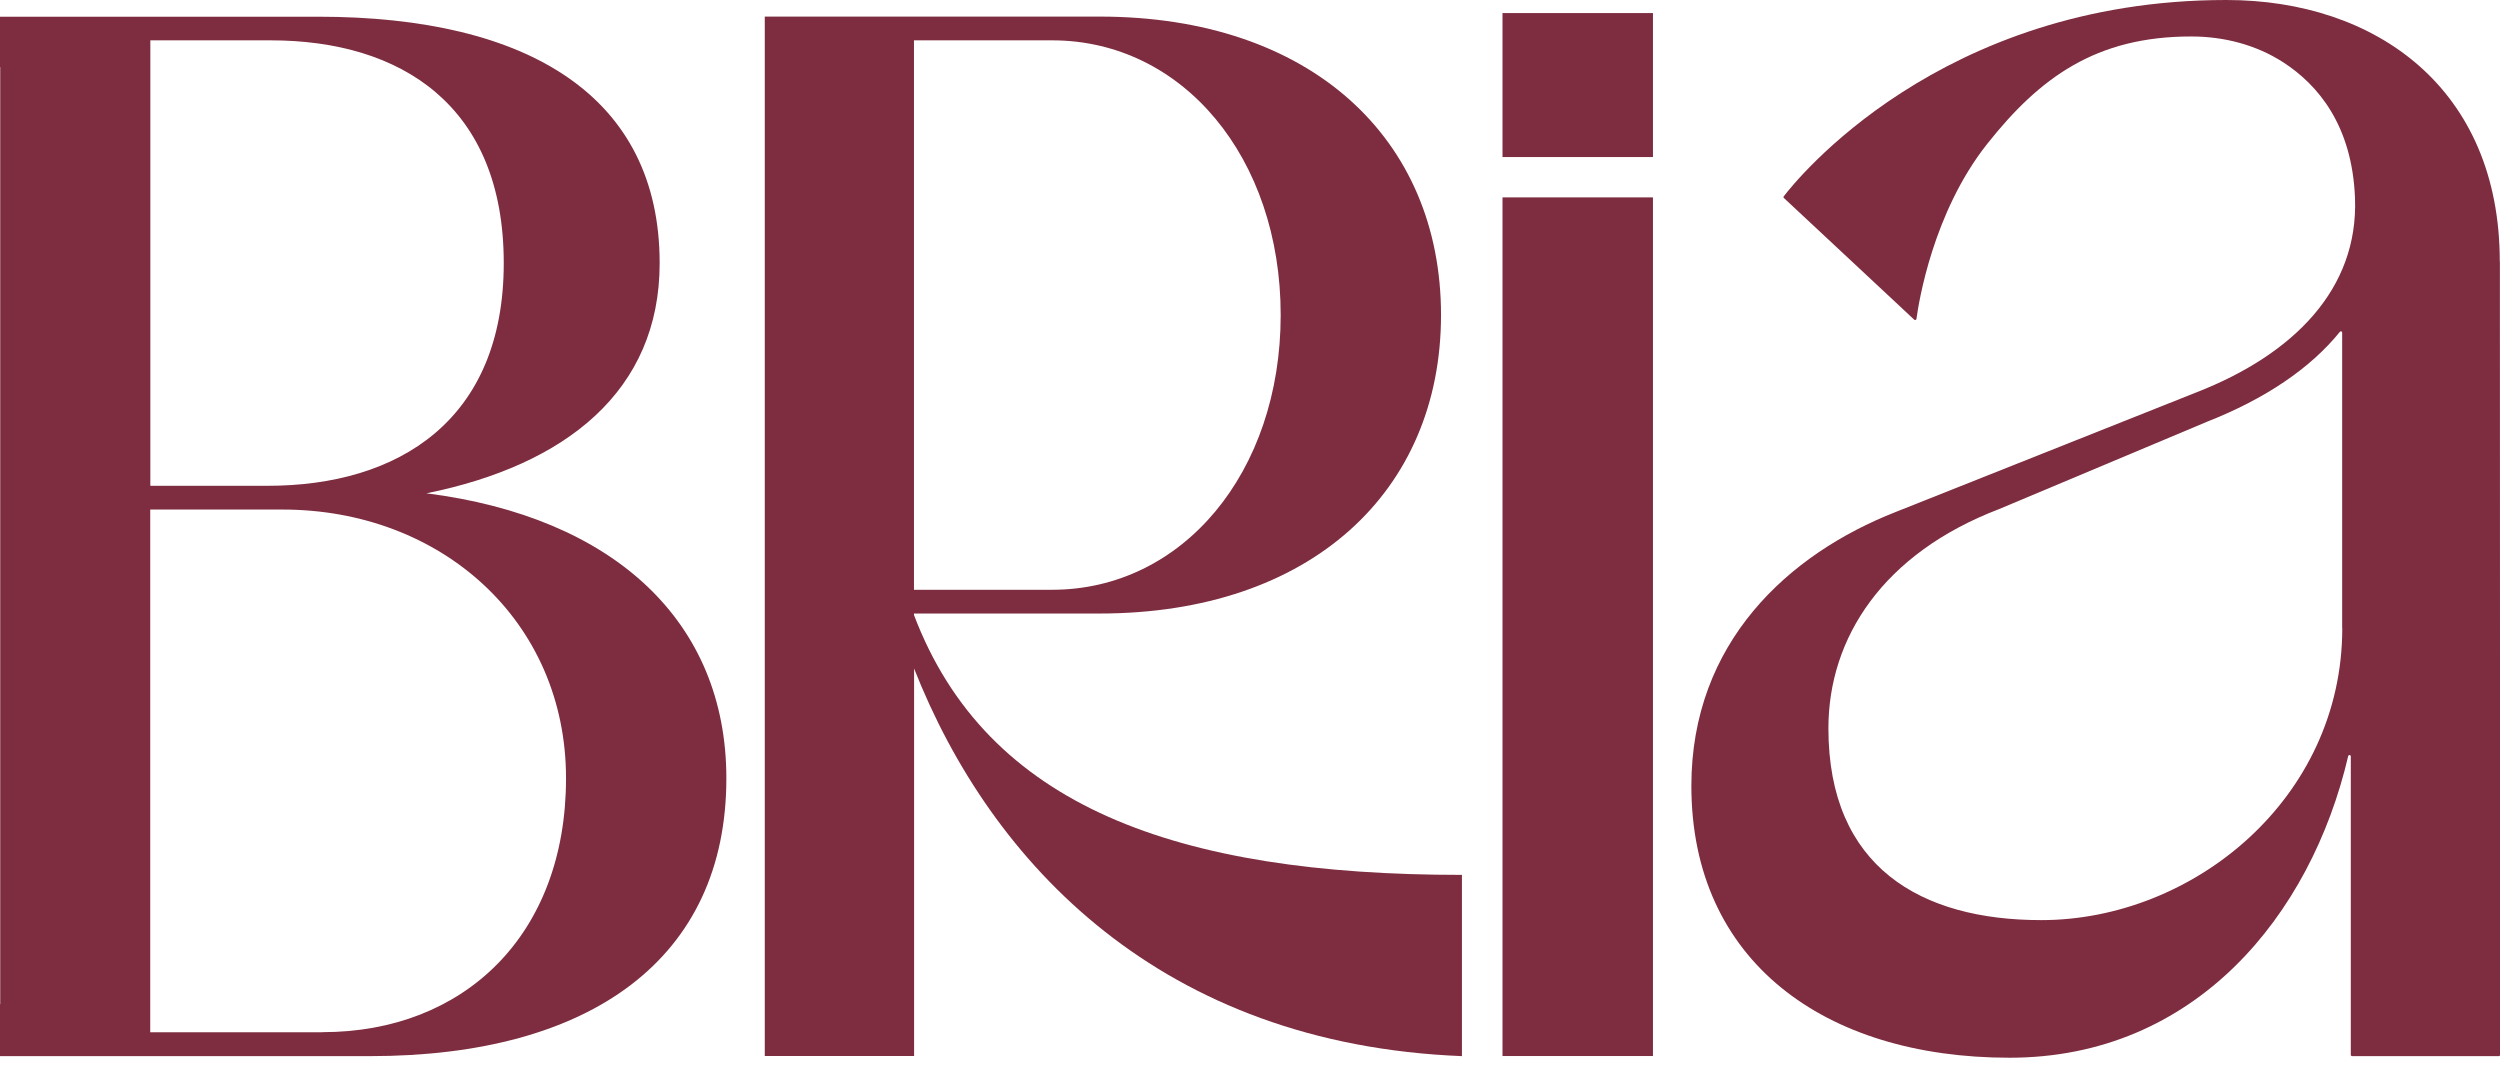
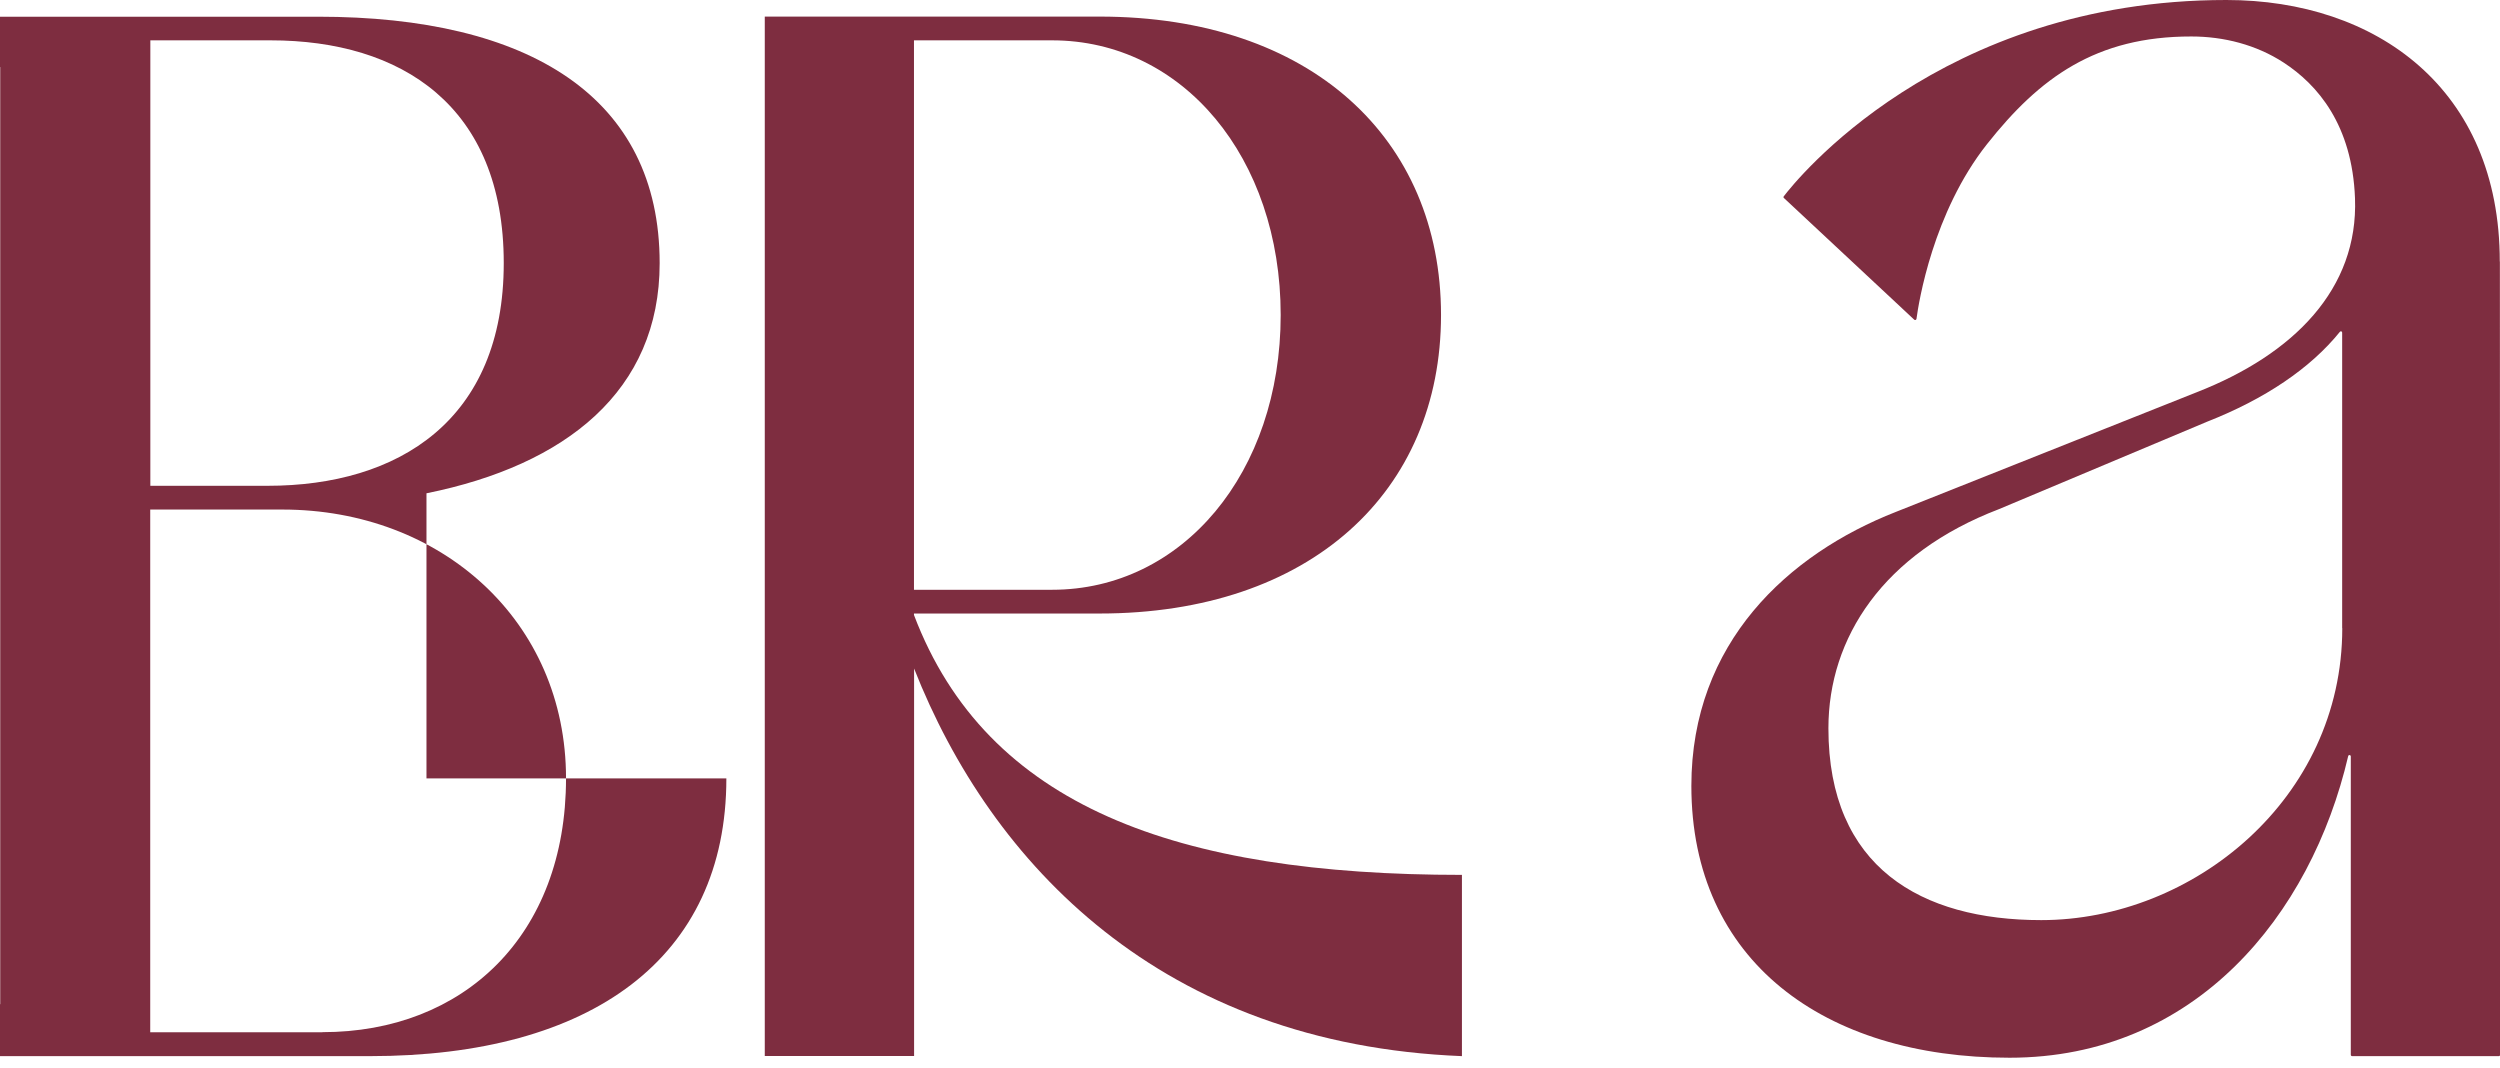
<svg xmlns="http://www.w3.org/2000/svg" width="220" height="94" viewBox="0 0 220 94" fill="none">
  <g clip-path="url(#clip0_1_33)">
-     <path fill-rule="evenodd" clip-rule="evenodd" d="M28.38 90.84H13.22V44.84H24.85C38.83 44.84 49.81 54.64 49.81 68.49C49.81 82.34 40.79 90.83 28.38 90.83V90.84ZM13.22 3.55H23.81C35.31 3.55 44.33 9.3 44.33 23.15C44.33 37 35.05 42.75 23.55 42.75H13.23V3.55H13.22ZM37.53 43.41C49.81 40.93 58.05 34.39 58.05 23.16C58.05 8.52 46.55 1.47 27.99 1.47H0V5.9H0.02V88.37H0V92.94H32.56C52.03 92.94 63.92 84.32 63.92 68.5C63.92 54.65 53.99 45.5 37.52 43.41H37.53Z" fill="#7E2D40" />
-     <path fill-rule="evenodd" clip-rule="evenodd" d="M132.22 92.93H145.46V17.37H132.22V92.93Z" fill="#7E2D40" />
+     <path fill-rule="evenodd" clip-rule="evenodd" d="M28.38 90.84H13.22V44.84H24.85C38.83 44.84 49.81 54.64 49.81 68.49C49.81 82.34 40.79 90.83 28.38 90.83V90.84ZM13.22 3.55H23.81C35.31 3.55 44.33 9.3 44.33 23.15C44.33 37 35.05 42.75 23.55 42.75H13.23V3.55H13.22ZM37.53 43.41C49.81 40.93 58.05 34.39 58.05 23.16C58.05 8.52 46.55 1.47 27.99 1.47H0V5.9H0.02V88.37H0V92.94H32.56C52.03 92.94 63.92 84.32 63.92 68.5H37.53Z" fill="#7E2D40" />
    <path fill-rule="evenodd" clip-rule="evenodd" d="M80.43 3.55H92.58C104.08 3.55 112.7 13.87 112.7 27.72C112.7 41.57 104.08 51.9 92.58 51.9H80.43V3.55ZM128.65 92.93V76.99C103.56 76.99 86.83 70.98 80.43 54.12V53.99H96.76C115.32 53.99 126.81 43.27 126.81 27.72C126.81 12.17 115.32 1.46 96.77 1.46H67.3V92.93H80.44V88.36V58.83C87.24 76.08 102.26 91.89 128.66 92.94L128.65 92.93Z" fill="#7E2D40" />
    <path fill-rule="evenodd" clip-rule="evenodd" d="M219.98 23.01C219.98 7.8 209.09 0 195.92 0C170.64 0 157.95 15.99 156.97 17.28C156.93 17.33 156.94 17.39 156.99 17.43L168.45 28.13C168.52 28.2 168.63 28.16 168.65 28.06C168.84 26.64 170.09 18.71 174.86 12.68C179.48 6.84 184.44 3.2 192.84 3.21C195.7 3.21 198.55 3.94 200.95 5.5C203.95 7.45 207 11 207.24 17.45C207.54 25.42 201.86 31.17 193.33 34.51L166.83 45.05C157.37 48.76 148.84 56.55 148.84 69.16C148.84 84.55 160.52 93.08 176.84 93.08C193.16 93.08 203.36 80.58 206.64 66.54C206.67 66.4 206.87 66.42 206.87 66.57V92.82C206.87 92.89 206.92 92.94 206.99 92.94H219.89C219.96 92.94 220.01 92.89 220.01 92.82L219.99 23.02L219.98 23.01ZM206.12 55.28C206.12 70.3 192.98 80.97 179.63 80.97C169.06 80.97 160.9 76.33 160.9 64.09C160.9 56.12 165.72 48.7 175.92 44.8L194.25 37.1C199.31 35.11 203.31 32.42 205.91 29.2C205.98 29.11 206.11 29.16 206.11 29.27V55.27L206.12 55.28Z" fill="#7E2D40" />
-     <path fill-rule="evenodd" clip-rule="evenodd" d="M132.22 13.82H145.46V1.15H132.22V13.82Z" fill="#7E2D40" />
  </g>
  <defs>
    <clipPath id="clip0_1_33">
      <rect width="220" height="93.08" fill="white" />
    </clipPath>
  </defs>
</svg>